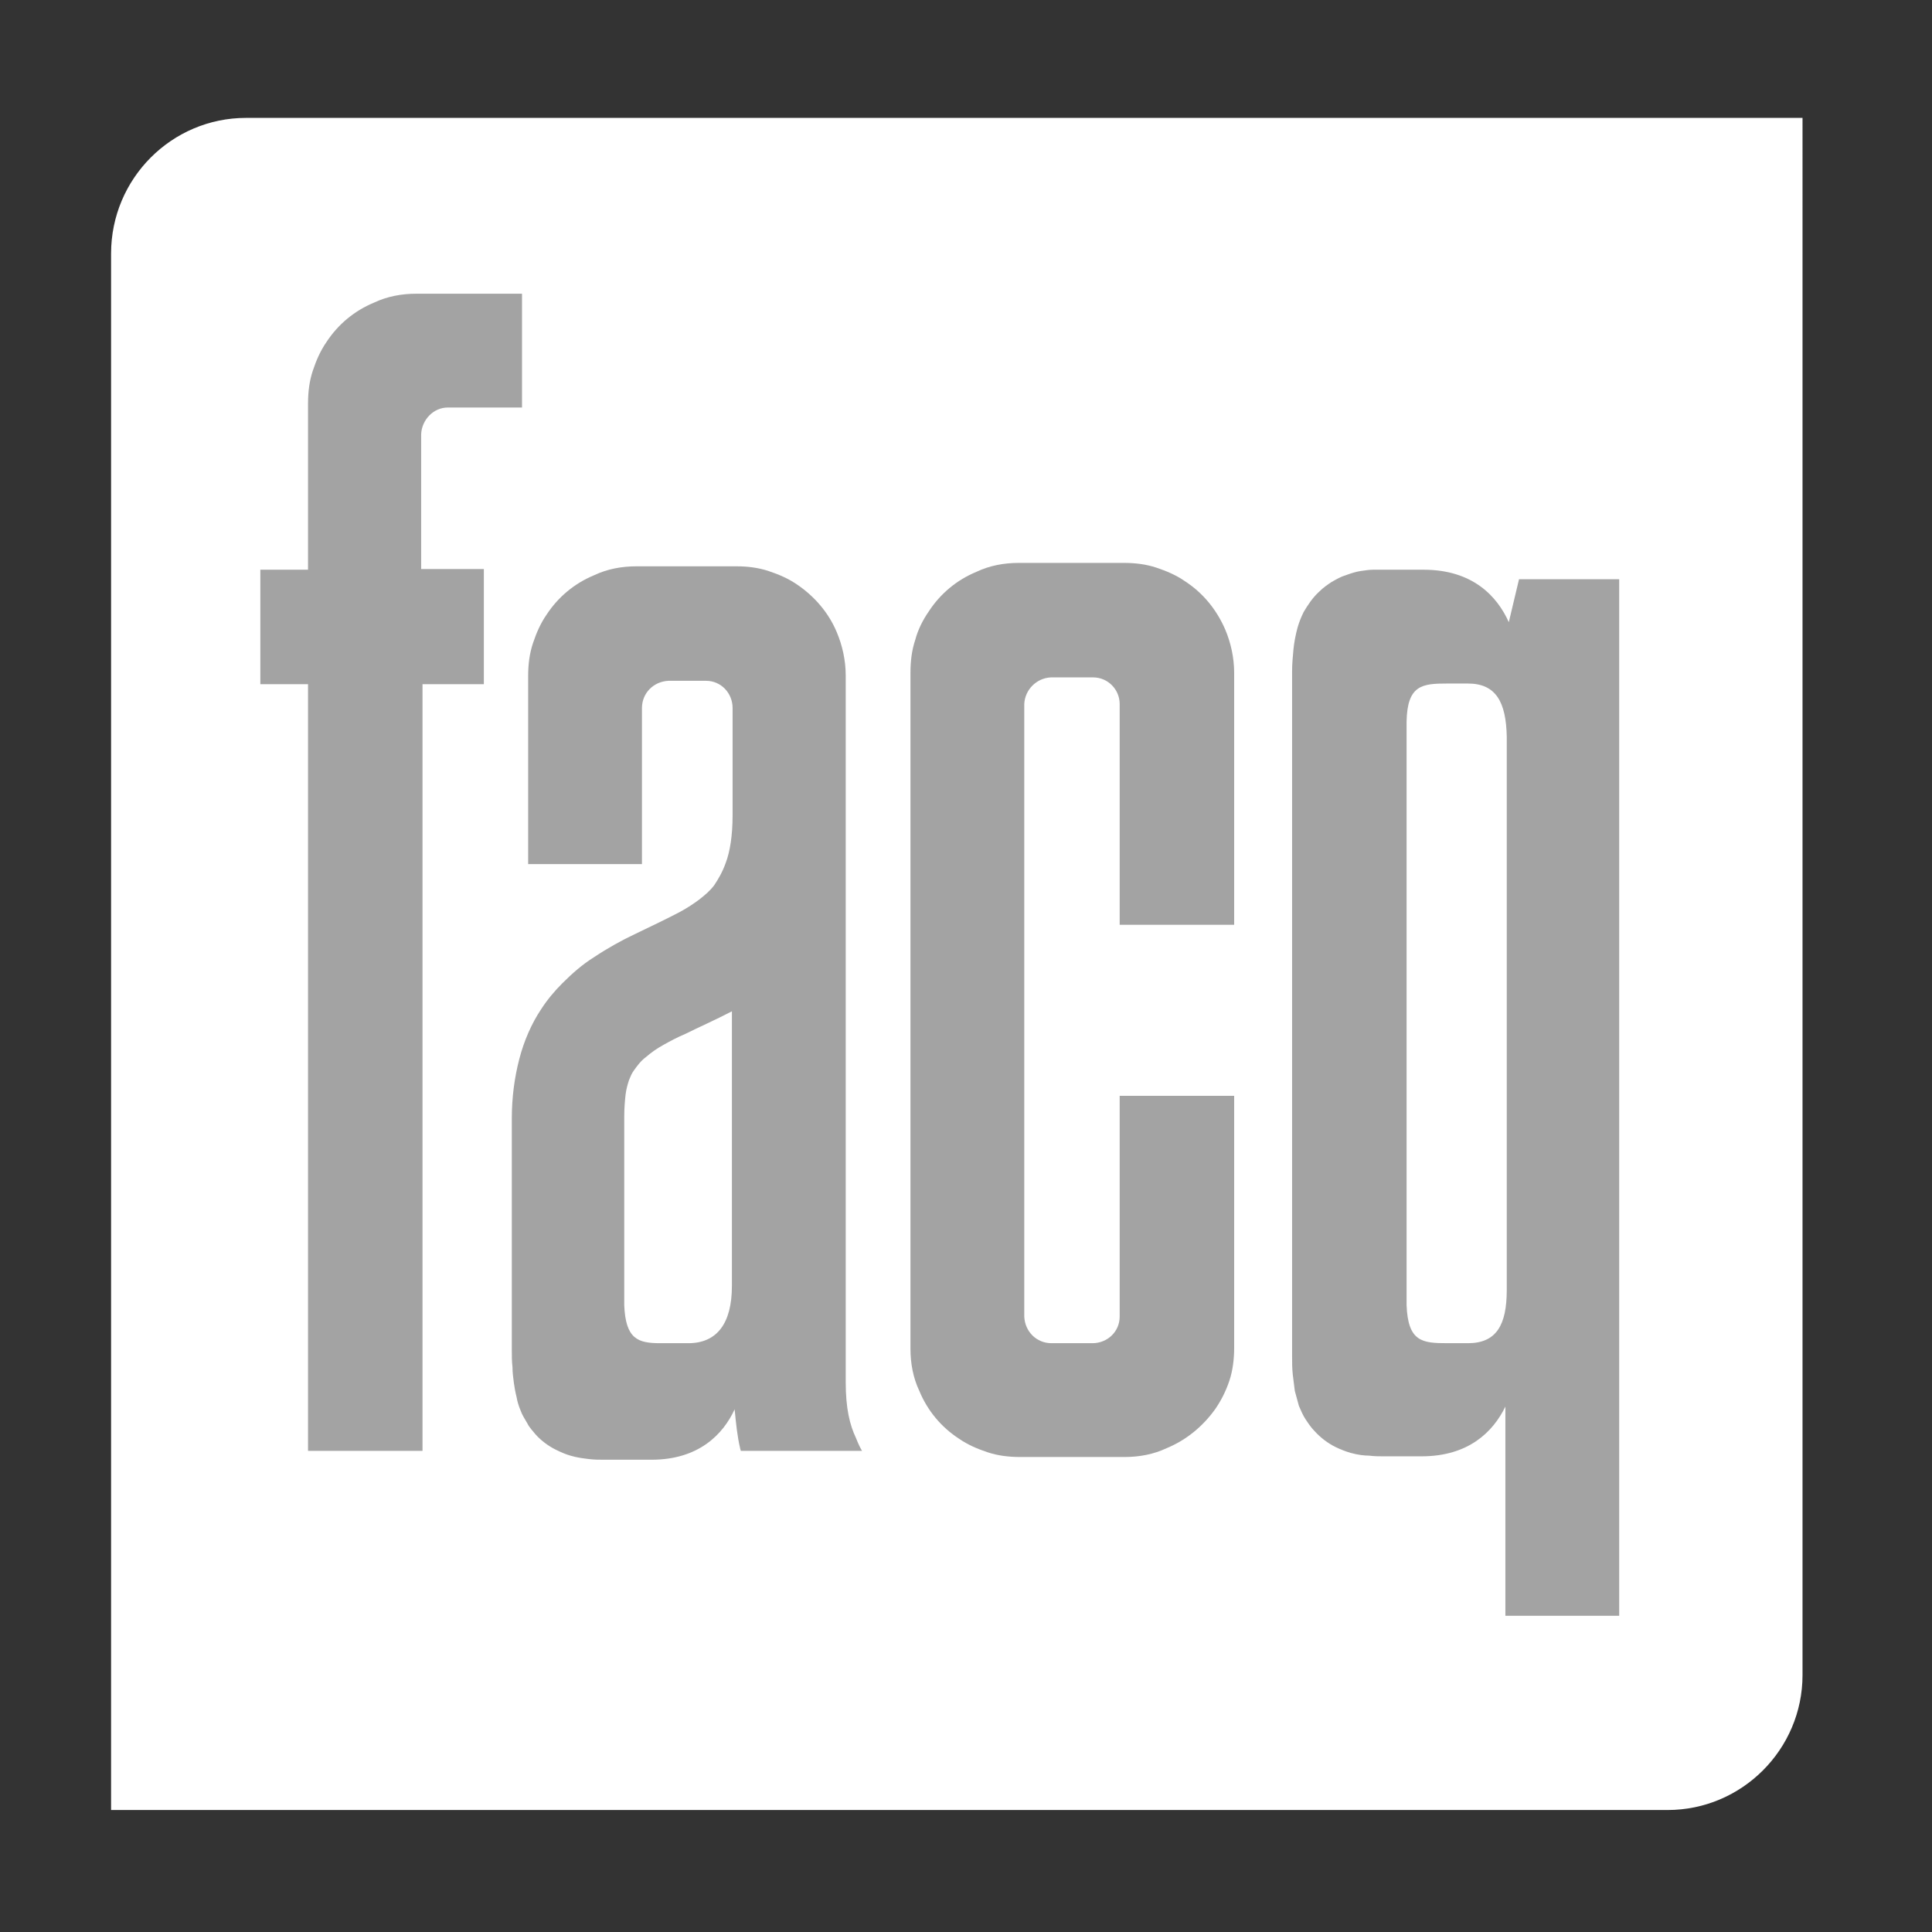
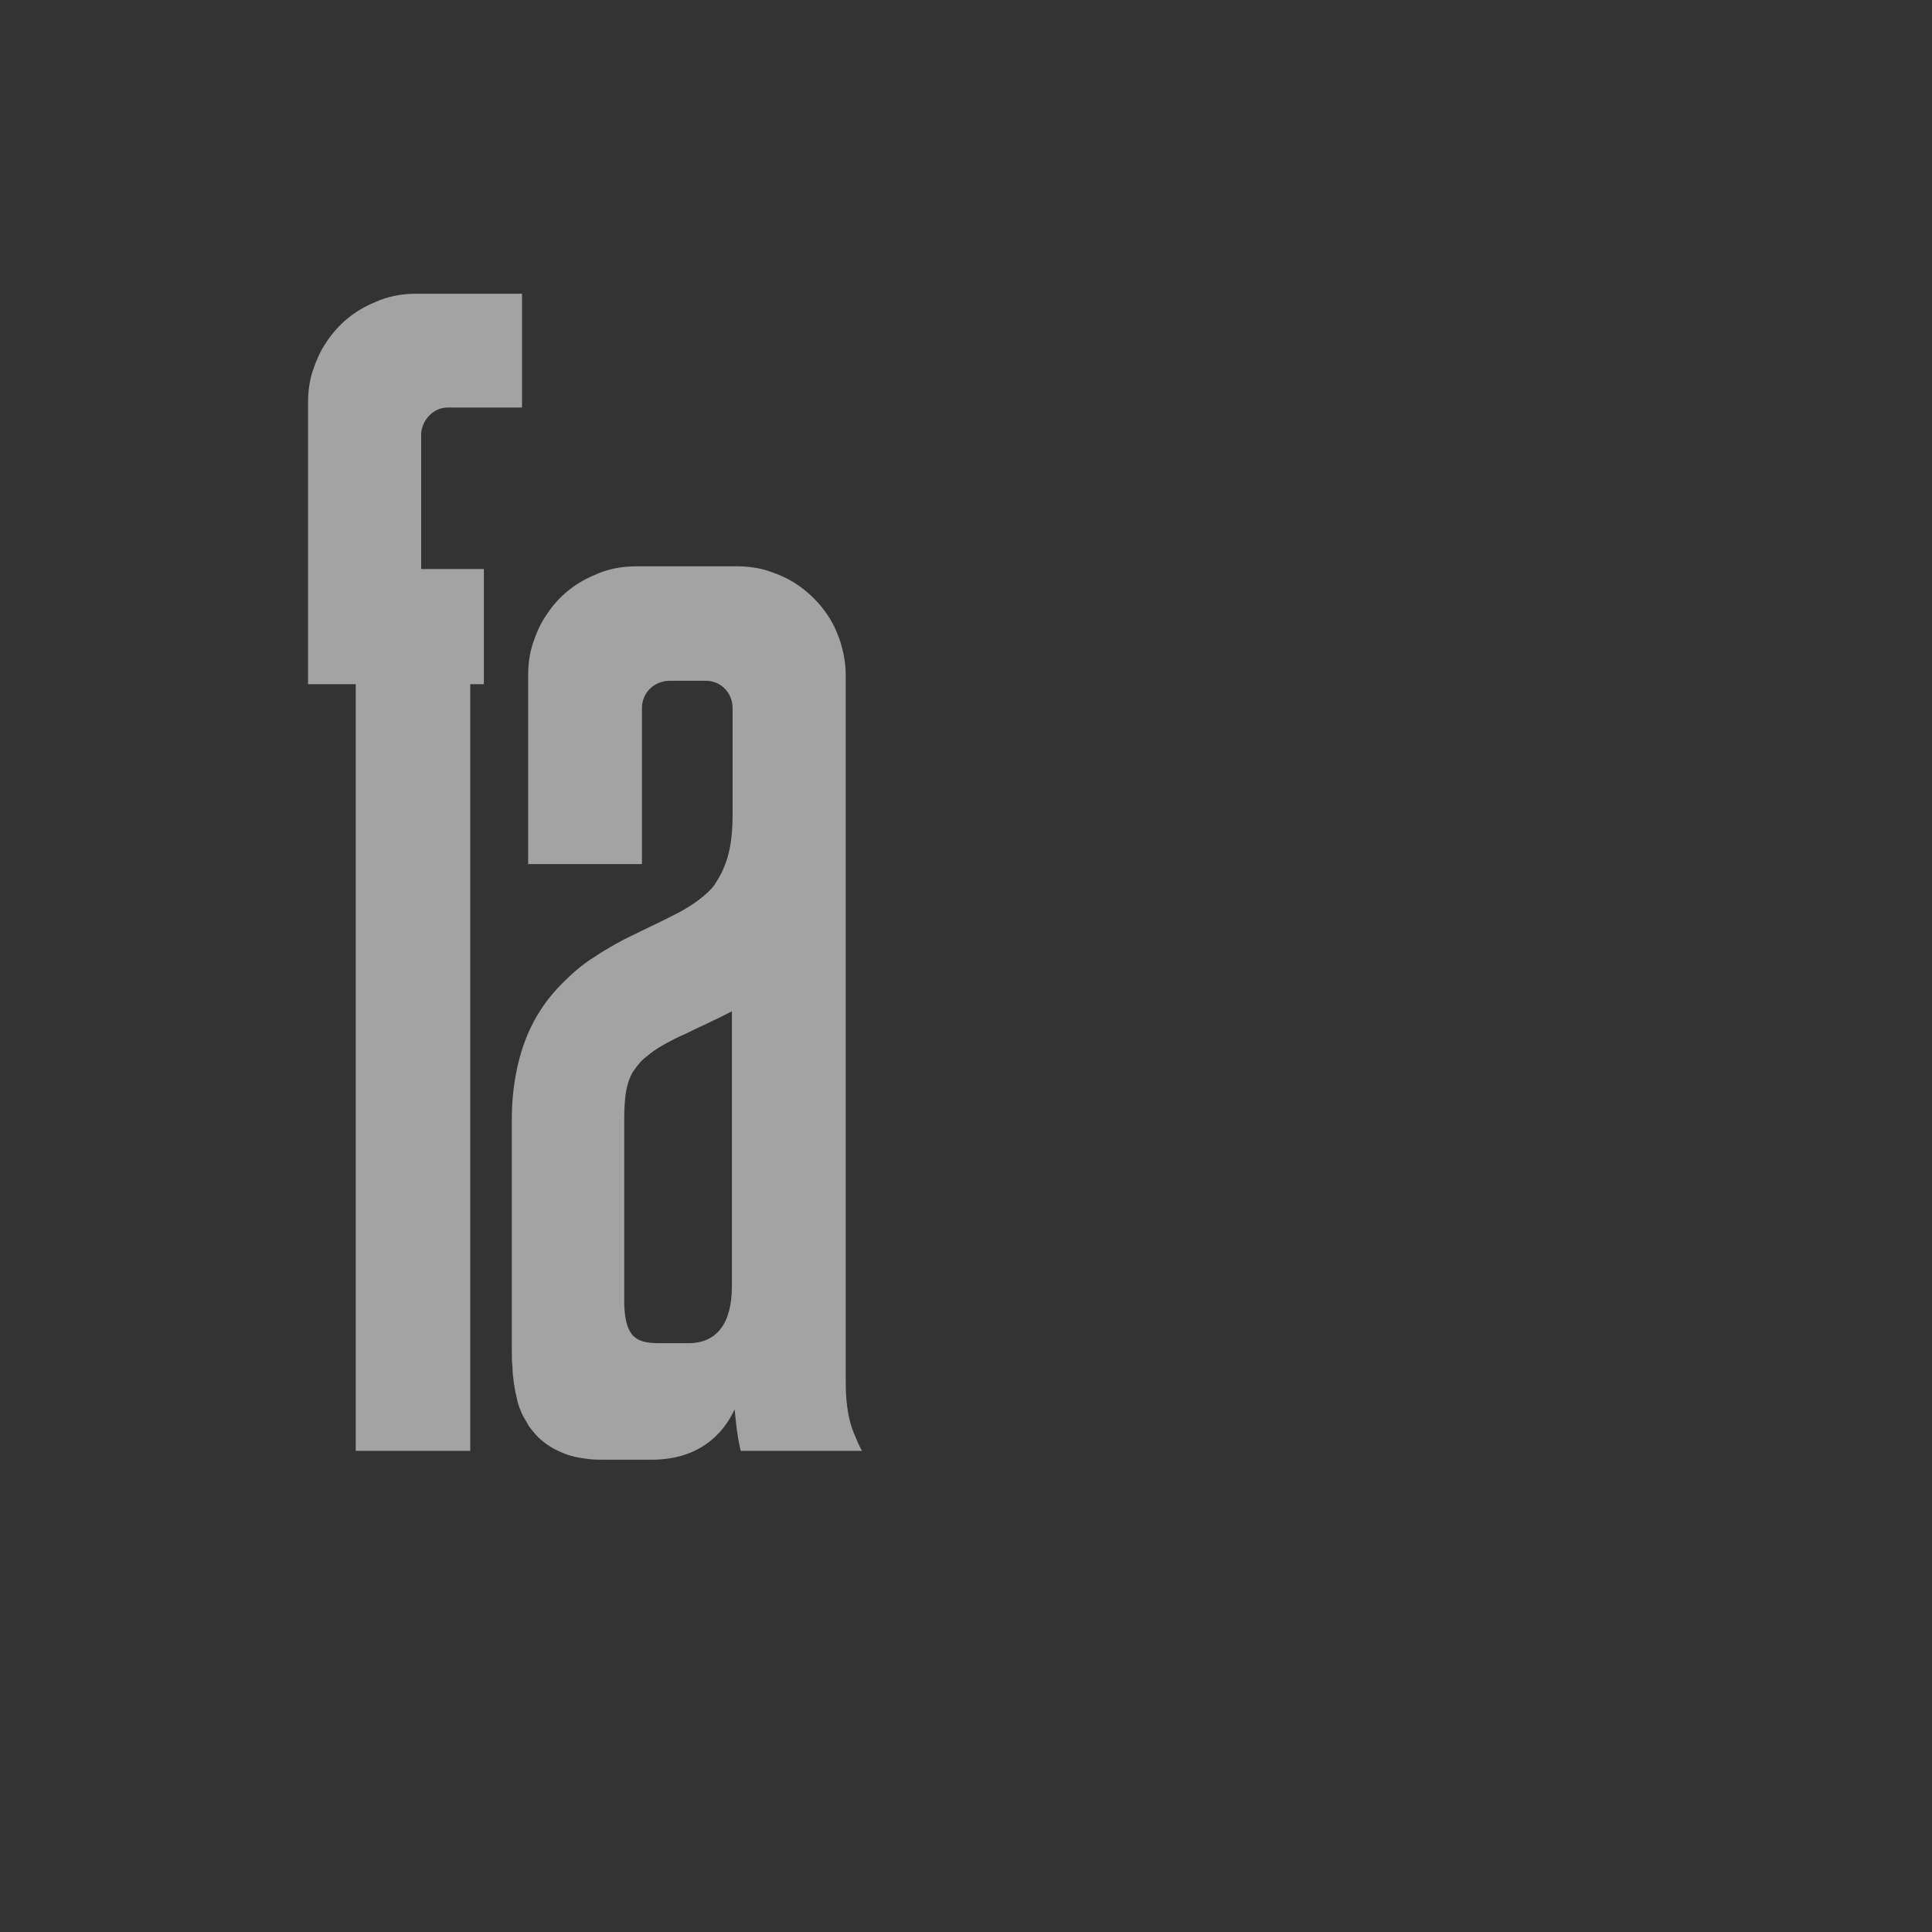
<svg xmlns="http://www.w3.org/2000/svg" id="Layer_1" x="0px" y="0px" viewBox="0 0 283.5 283.5" style="enable-background:new 0 0 283.5 283.5;" xml:space="preserve">
  <rect x="0" y="0" width="283.5" height="283.5" fill="#333333" stroke="none" />
  <style type="text/css">	.st0{fill:#FFFFFF;}	.st1{fill:#A3A3A3;}</style>
  <g>
-     <path class="st0" d="M16.3,37.2v228.4h228.4c10.9,0,19.8-8.9,19.8-19.8V17.3H36.1C25.2,17.3,16.3,26.2,16.3,37.2" />
-     <path class="st1" d="M65.7,59.8h10.9V43.1H61.1c-2.2,0-4.3,0.4-6.2,1.3c-2.9,1.2-5.3,3.2-7,5.8c-0.9,1.3-1.5,2.7-2,4.2   c-0.5,1.5-0.7,3.1-0.7,4.8l0,24.4h-7v16.8h7l0,112.5h16.8l0-112.5H71V83.5h-9.2V63.7C61.9,61.6,63.6,59.8,65.7,59.8" />
-     <path class="st1" d="M173.9,85.3c-1.3-0.9-2.7-1.5-4.2-2c-1.5-0.5-3.1-0.7-4.8-0.7h-15.4c-2.2,0-4.3,0.4-6.2,1.3   c-2.9,1.2-5.3,3.2-7,5.8c-0.9,1.3-1.6,2.7-2,4.2c-0.5,1.5-0.7,3.1-0.7,4.8v99.2c0,2.2,0.4,4.3,1.3,6.2c1.2,2.9,3.2,5.3,5.8,7   c1.3,0.9,2.7,1.5,4.2,2c1.5,0.5,3.1,0.7,4.8,0.7H165c2.2,0,4.3-0.4,6.2-1.3c2.9-1.2,5.3-3.2,7.1-5.7c0.9-1.3,1.6-2.7,2.1-4.2   c0.5-1.5,0.7-3.2,0.7-4.8v-37h-16.8v32.4c0,2.2-1.8,3.9-4,3.9h0h-6h0c-2.2,0-3.9-1.7-4-3.9v-89.9c0.1-2.1,1.8-3.8,3.9-3.9h6.2   c2.2,0,3.9,1.8,3.9,3.9v32.4h16.8v-37c0-2.2-0.5-4.4-1.3-6.3C178.5,89.4,176.5,87,173.9,85.3" />
-     <path class="st1" d="M215.4,197.1h-3l0,0c-3.7,0-5.8-0.2-6-5.6v-85.6c0.1-5.4,2.3-5.6,6-5.6l0,0h3c4.1,0,5.6,2.7,5.7,7.8v81.2   C221.1,194.4,219.6,197.1,215.4,197.1 M222.9,85l-1.5,6.3c-1.7-3.8-5.3-7.7-12.5-7.7h-1.2v0h-3.2c-0.4,0-0.8,0-1.3,0   c-0.5,0-1,0-1.7,0c-0.6,0-1.2,0.1-1.9,0.2c-0.6,0.1-1.3,0.3-2.1,0.6c-0.7,0.2-1.4,0.6-2.1,1c-0.6,0.4-1.2,0.8-1.8,1.4   c-1,0.9-1.7,2-2.3,3c-0.4,0.8-0.7,1.6-0.9,2.3c-0.3,1.1-0.5,2.2-0.6,3.2c-0.1,1.1-0.2,2.1-0.2,3.2v100.4c0,1,0,1.9,0.1,2.8   c0.1,0.8,0.2,1.6,0.3,2.4c0.2,0.7,0.4,1.5,0.6,2.2c0.3,0.7,0.6,1.4,1,2c0.4,0.6,0.8,1.2,1.3,1.7c0.9,1,2,1.8,3,2.3   c0.8,0.4,1.6,0.7,2.3,0.9c1.1,0.3,2,0.4,2.7,0.4c0.8,0.1,1.4,0.1,2,0.1c0.5,0,0.9,0,1.3,0h3.2v0h1.2c6.9,0,10.5-3.6,12.3-7.3v30.7   h16.7V85H222.9z" />
+     <path class="st1" d="M65.7,59.8h10.9V43.1H61.1c-2.2,0-4.3,0.4-6.2,1.3c-2.9,1.2-5.3,3.2-7,5.8c-0.9,1.3-1.5,2.7-2,4.2   c-0.5,1.5-0.7,3.1-0.7,4.8l0,24.4v16.8h7l0,112.5h16.8l0-112.5H71V83.5h-9.2V63.7C61.9,61.6,63.6,59.8,65.7,59.8" />
    <path class="st1" d="M101,197.1h-4.1c-3.3,0-5.1-0.6-5.3-5.6v-27.6c0-1.3,0.1-2.4,0.2-3.3c0.1-0.8,0.3-1.5,0.5-2.1   c0.2-0.5,0.4-1,0.7-1.4c0.5-0.7,1-1.4,1.8-2c0.7-0.6,1.5-1.2,2.6-1.8c0.9-0.5,2-1.1,3.2-1.6c2-1,4.3-2,6.8-3.3v40.4l0-0.1   C107.4,194.2,105.2,197.1,101,197.1 M124.1,202.8V99.1c0-2.2-0.5-4.4-1.3-6.3c-1.2-2.9-3.3-5.3-5.8-7c-1.3-0.9-2.7-1.5-4.2-2   c-1.5-0.5-3.1-0.7-4.7-0.7H93.4c-2.2,0-4.3,0.4-6.2,1.3c-2.9,1.2-5.3,3.2-7,5.8c-0.9,1.3-1.5,2.7-2,4.2c-0.5,1.5-0.7,3.1-0.7,4.8   v27.6h16.7v-22.9l0,0c0-2.2,1.7-3.9,3.9-4h5.5c2.2,0,3.9,1.8,3.9,4v15.7c0,3.1-0.4,5.4-1,7c-0.5,1.4-1.1,2.4-1.7,3.3   c-0.6,0.8-1.3,1.4-2.2,2.1c-0.8,0.6-1.7,1.2-2.8,1.8c-1.9,1-4.2,2.1-6.7,3.3c-1.9,0.9-3.9,2-6,3.4c-1.6,1-3.1,2.3-4.6,3.8   c-1.1,1.1-2.2,2.4-3.1,3.8c-1.4,2.1-2.5,4.6-3.2,7.3c-0.7,2.7-1.1,5.6-1.1,8.8v33.7c0,1,0,1.9,0.1,2.7c0,0.8,0.1,1.5,0.2,2.3   c0.1,0.7,0.2,1.3,0.4,2.1c0.1,0.6,0.3,1.3,0.6,2c0.2,0.6,0.6,1.2,1,1.9c0.3,0.6,0.8,1.1,1.2,1.6c0.8,0.9,1.9,1.7,2.9,2.2   c0.8,0.4,1.5,0.7,2.2,0.9c1,0.3,1.9,0.4,2.7,0.5c0.8,0.1,1.5,0.1,2.2,0.1h4.5v0h2.5c6.9,0,10.5-3.7,12.2-7.4c0.2,2.1,0.4,4,0.8,5.7   c0,0.1,0.1,0.3,0.1,0.4h17.8c-0.2-0.3-0.5-0.9-0.9-1.9C124.7,209.1,124.1,206.7,124.1,202.8" />
  </g>
</svg>